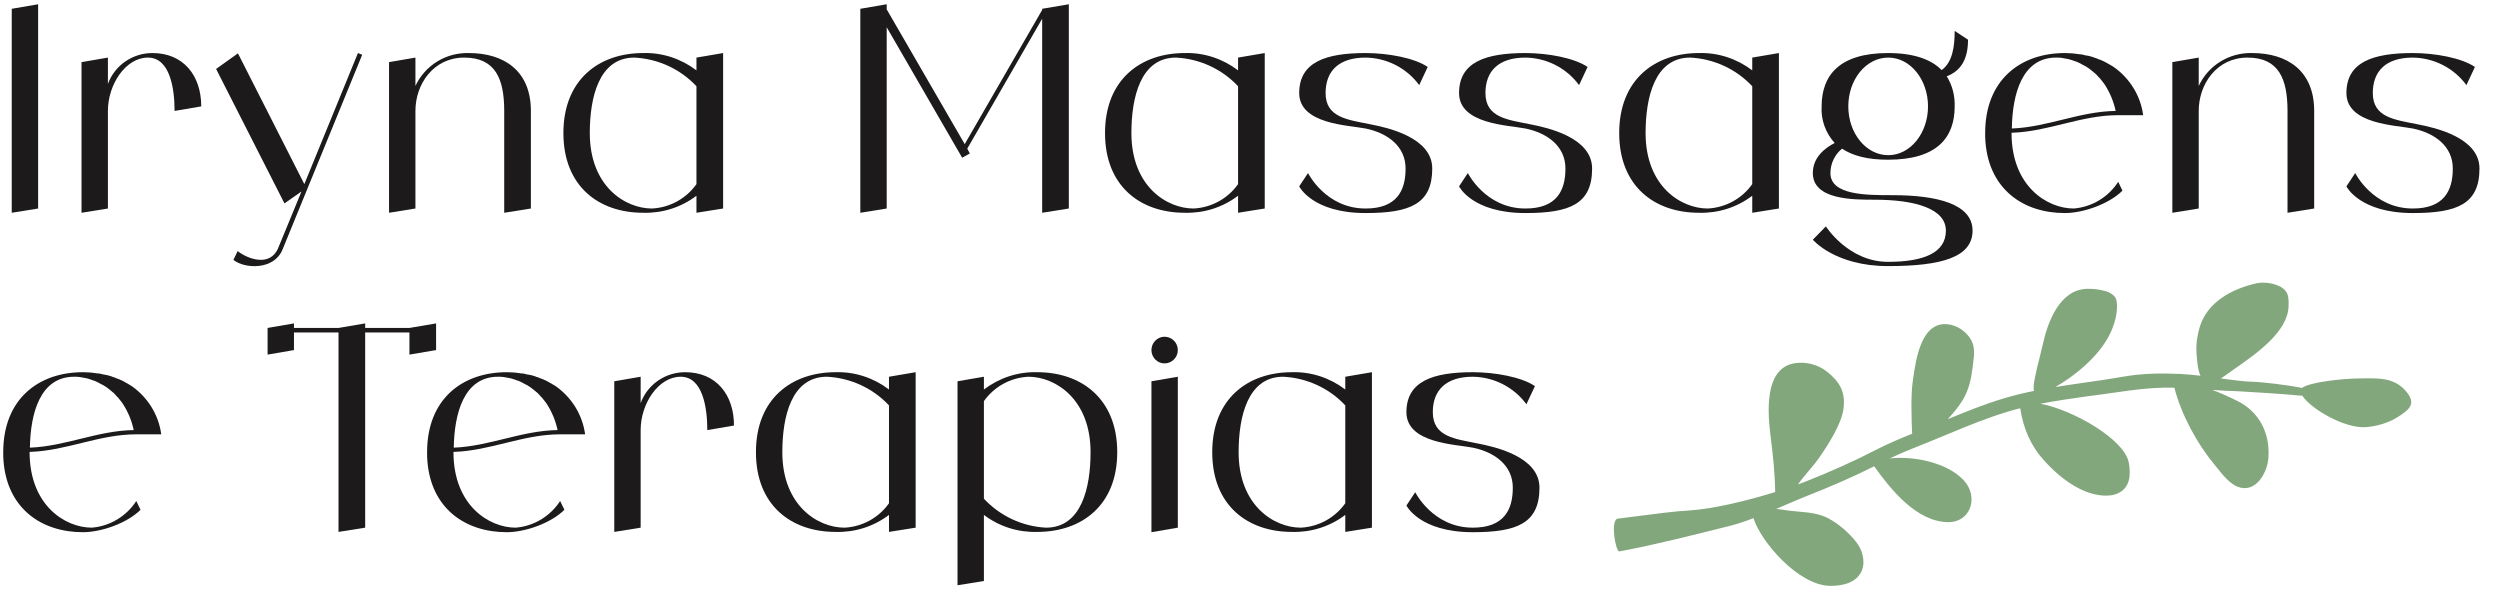
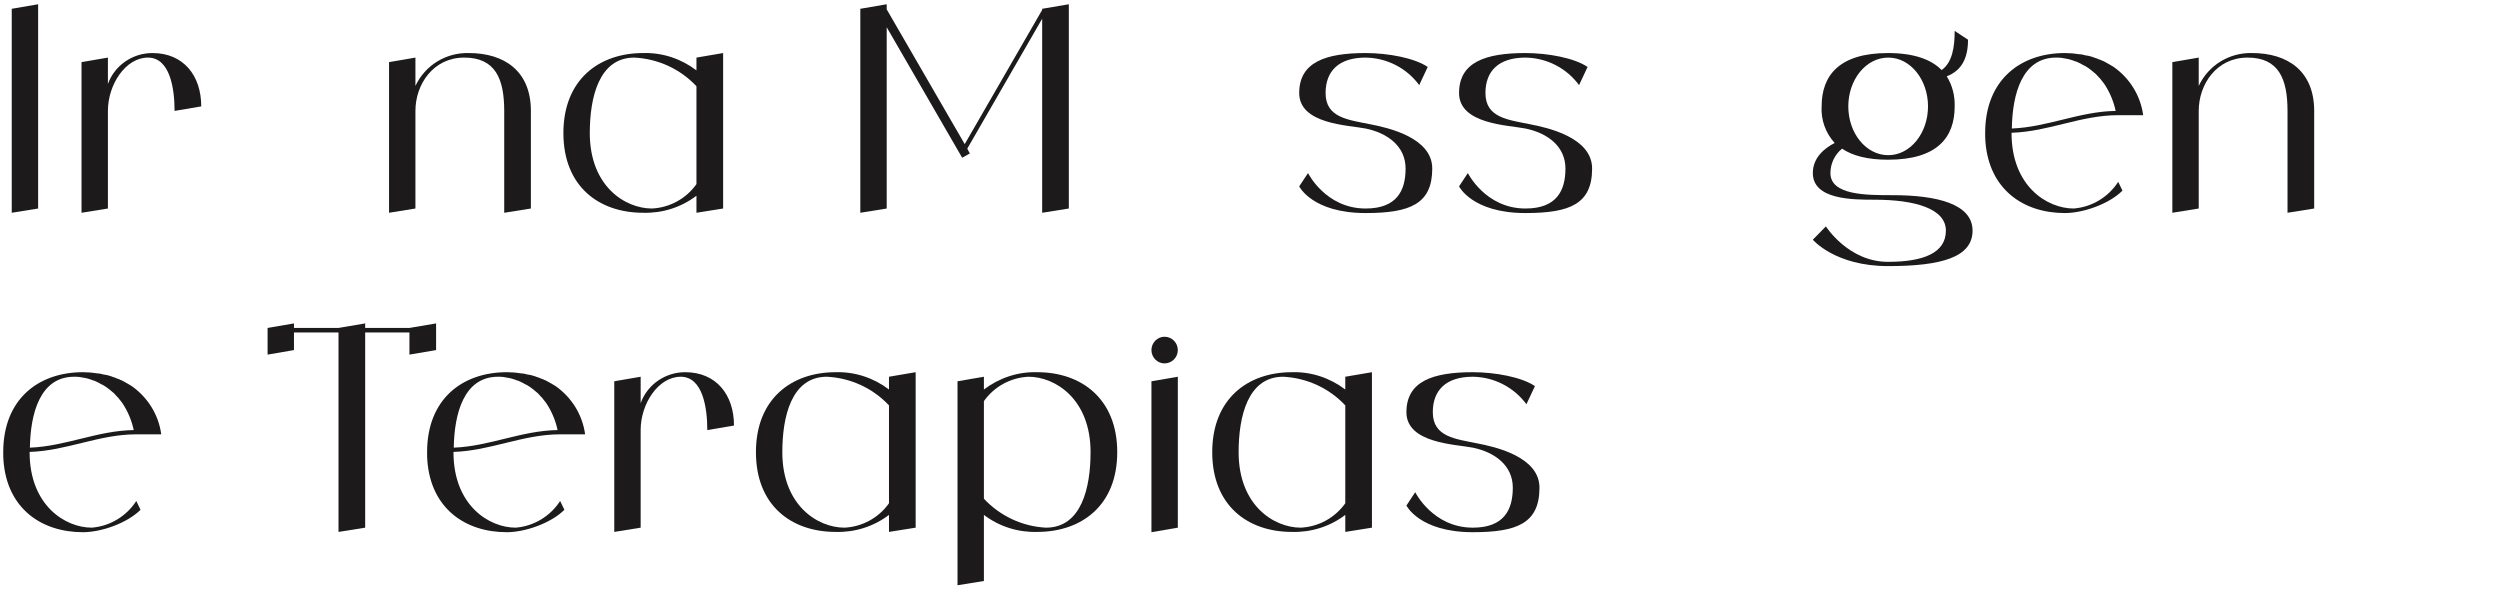
<svg xmlns="http://www.w3.org/2000/svg" width="141" height="34" viewBox="0 0 141 34" fill="none">
-   <path d="M136.338 7.008C137.346 7.2 139.842 7.76 139.842 9.504C139.842 11.504 138.594 12.016 136.082 12.016C133.074 12.016 132.338 10.512 132.338 10.512L132.834 9.76C132.834 9.76 133.826 11.76 136.082 11.76C137.842 11.76 138.338 10.752 138.338 9.504C138.338 8.256 137.33 7.504 136.082 7.248C135.106 7.056 132.338 7.008 132.338 5.248C132.338 3.504 133.826 2.992 136.082 2.992C137.33 2.992 138.834 3.264 139.586 3.776L139.106 4.8C138.402 3.84 137.282 3.264 136.082 3.248C134.578 3.248 133.826 4 133.826 5.248C133.826 6.64 135.09 6.752 136.338 7.008Z" fill="#1C1A1A" />
  <path d="M127.016 2.992C129.016 2.992 130.52 4 130.52 6.256V11.76L129.016 12V6.256C129.016 4.448 128.52 3.248 126.76 3.248C125.016 3.248 124.008 4.752 124.008 6.256V11.76L122.52 12V3.504L124.008 3.248V4.848C124.552 3.68 125.736 2.96 127.016 2.992Z" fill="#1C1A1A" />
  <path d="M116.955 11.76C117.979 11.68 118.907 11.12 119.467 10.256L119.707 10.752C118.955 11.504 117.499 12.016 116.459 12.016C114.107 12.016 112.187 10.672 111.979 8C111.963 7.84 111.963 7.68 111.963 7.504C111.963 4.496 113.963 2.992 116.459 2.992C116.587 2.992 116.731 3.008 116.859 3.008C116.907 3.008 116.955 3.024 117.003 3.024C117.083 3.04 117.163 3.04 117.243 3.056C117.307 3.056 117.355 3.072 117.419 3.072C117.483 3.088 117.547 3.104 117.611 3.12C117.675 3.136 117.739 3.136 117.803 3.152C117.851 3.168 117.915 3.184 117.979 3.2C118.043 3.216 118.107 3.248 118.155 3.264C118.219 3.28 118.267 3.296 118.331 3.328C118.379 3.344 118.443 3.376 118.507 3.392C118.555 3.424 118.603 3.44 118.651 3.456C118.715 3.488 118.779 3.52 118.827 3.552C118.875 3.584 118.923 3.6 118.971 3.632C119.035 3.664 119.083 3.696 119.131 3.728C119.163 3.744 119.195 3.76 119.211 3.776C120.123 4.416 120.731 5.408 120.875 6.496H119.467C117.355 6.496 115.547 7.424 113.451 7.488V7.504C113.451 10.512 115.467 11.76 116.955 11.76ZM115.963 3.248C114.043 3.248 113.499 5.312 113.467 7.248C115.499 7.168 117.275 6.288 119.323 6.256C119.211 5.728 119.003 5.232 118.715 4.784C118.635 4.656 118.539 4.56 118.459 4.448C118.443 4.432 118.427 4.4 118.395 4.384C118.331 4.304 118.251 4.224 118.171 4.144C118.139 4.128 118.107 4.096 118.091 4.08C117.995 4 117.899 3.92 117.787 3.84C117.675 3.76 117.563 3.696 117.451 3.648C117.435 3.632 117.403 3.616 117.371 3.6C117.291 3.552 117.195 3.52 117.099 3.472C117.083 3.472 117.051 3.456 117.035 3.456C116.923 3.408 116.811 3.376 116.699 3.344C116.683 3.344 116.651 3.328 116.635 3.328C116.539 3.312 116.459 3.296 116.363 3.28C116.331 3.28 116.299 3.264 116.283 3.264C116.171 3.248 116.059 3.248 115.963 3.248Z" fill="#1C1A1A" />
  <path d="M106.74 11.008C109.252 11.008 111.252 11.504 111.252 13.008C111.252 14.512 109.492 15.008 106.484 15.008C103.492 15.008 102.244 13.52 102.244 13.52L102.98 12.768C102.98 12.768 104.244 14.768 106.484 14.768C108.5 14.768 109.748 14.256 109.748 13.008C109.748 11.76 107.988 11.264 105.732 11.264C104.484 11.264 102.244 11.264 102.244 9.76C102.244 8.88 102.916 8.352 103.476 8.064C102.964 7.504 102.692 6.752 102.74 6C102.74 4.256 103.732 2.992 106.484 2.992C107.956 2.992 108.932 3.36 109.508 3.952C110.116 3.52 110.244 2.64 110.244 1.744L110.996 2.24C110.996 3.296 110.628 3.984 109.796 4.304C110.116 4.816 110.26 5.408 110.244 6C110.244 7.76 109.252 9.008 106.484 9.008C105.332 9.008 104.484 8.784 103.892 8.384C103.476 8.72 103.236 9.232 103.236 9.76C103.236 11.008 105.236 11.008 106.74 11.008ZM106.5 3.248C105.236 3.248 104.244 4.496 104.244 6C104.244 7.504 105.236 8.752 106.5 8.752C107.748 8.752 108.74 7.504 108.74 6C108.74 4.496 107.748 3.248 106.5 3.248Z" fill="#1C1A1A" />
-   <path d="M98.827 3.248L100.331 2.992V11.76L98.827 12V11.04C97.963 11.696 96.907 12.032 95.819 12C93.323 12 91.323 10.512 91.323 7.504C91.323 4.496 93.323 2.992 95.819 2.992C96.907 2.96 97.963 3.312 98.827 3.968V3.248ZM96.315 11.76C97.323 11.712 98.251 11.2 98.827 10.384V4.864C97.915 3.888 96.651 3.312 95.323 3.248C93.323 3.248 92.811 5.504 92.811 7.504C92.811 10.512 94.811 11.76 96.315 11.76Z" fill="#1C1A1A" />
  <path d="M86.291 7.008C87.299 7.2 89.795 7.76 89.795 9.504C89.795 11.504 88.547 12.016 86.035 12.016C83.027 12.016 82.291 10.512 82.291 10.512L82.787 9.76C82.787 9.76 83.779 11.76 86.035 11.76C87.795 11.76 88.291 10.752 88.291 9.504C88.291 8.256 87.283 7.504 86.035 7.248C85.059 7.056 82.291 7.008 82.291 5.248C82.291 3.504 83.779 2.992 86.035 2.992C87.283 2.992 88.787 3.264 89.539 3.776L89.059 4.8C88.355 3.84 87.235 3.264 86.035 3.248C84.531 3.248 83.779 4 83.779 5.248C83.779 6.64 85.043 6.752 86.291 7.008Z" fill="#1C1A1A" />
  <path d="M77.275 7.008C78.284 7.2 80.779 7.76 80.779 9.504C80.779 11.504 79.531 12.016 77.019 12.016C74.011 12.016 73.275 10.512 73.275 10.512L73.772 9.76C73.772 9.76 74.763 11.76 77.019 11.76C78.779 11.76 79.275 10.752 79.275 9.504C79.275 8.256 78.267 7.504 77.019 7.248C76.043 7.056 73.275 7.008 73.275 5.248C73.275 3.504 74.763 2.992 77.019 2.992C78.267 2.992 79.772 3.264 80.523 3.776L80.043 4.8C79.34 3.84 78.219 3.264 77.019 3.248C75.516 3.248 74.763 4 74.763 5.248C74.763 6.64 76.028 6.752 77.275 7.008Z" fill="#1C1A1A" />
-   <path d="M69.827 3.248L71.331 2.992V11.76L69.827 12V11.04C68.963 11.696 67.907 12.032 66.819 12C64.323 12 62.323 10.512 62.323 7.504C62.323 4.496 64.323 2.992 66.819 2.992C67.907 2.96 68.963 3.312 69.827 3.968V3.248ZM67.315 11.76C68.323 11.712 69.251 11.2 69.827 10.384V4.864C68.915 3.888 67.651 3.312 66.323 3.248C64.323 3.248 63.811 5.504 63.811 7.504C63.811 10.512 65.811 11.76 67.315 11.76Z" fill="#1C1A1A" />
  <path d="M58.778 0.496L60.282 0.24V11.76L58.778 12V1.056L54.554 8.384L54.698 8.656L54.266 8.896L50.01 1.536V11.76L48.522 12V0.496L50.01 0.24V0.528L54.41 8.128L58.778 0.56V0.496Z" fill="#1C1A1A" />
  <path d="M39.28 3.248L40.784 2.992V11.76L39.28 12V11.04C38.416 11.696 37.36 12.032 36.272 12C33.776 12 31.776 10.512 31.776 7.504C31.776 4.496 33.776 2.992 36.272 2.992C37.36 2.96 38.416 3.312 39.28 3.968V3.248ZM36.768 11.76C37.776 11.712 38.704 11.2 39.28 10.384V4.864C38.368 3.888 37.104 3.312 35.776 3.248C33.776 3.248 33.264 5.504 33.264 7.504C33.264 10.512 35.264 11.76 36.768 11.76Z" fill="#1C1A1A" />
  <path d="M26.438 2.992C28.438 2.992 29.942 4 29.942 6.256V11.76L28.438 12V6.256C28.438 4.448 27.942 3.248 26.181 3.248C24.438 3.248 23.43 4.752 23.43 6.256V11.76L21.942 12V3.504L23.43 3.248V4.848C23.974 3.68 25.157 2.96 26.438 2.992Z" fill="#1C1A1A" />
-   <path d="M20.188 2.992L20.428 3.088L15.932 14.08C15.452 15.248 13.788 15.168 13.164 14.656L13.404 14.16C13.916 14.576 15.228 15.104 15.692 13.984L17.004 10.8L16.044 11.472L12.188 3.888L13.42 3.008L17.164 10.384L20.188 2.992Z" fill="#1C1A1A" />
  <path d="M8.598 2.992C10.342 2.992 11.35 4.256 11.35 6L9.846 6.256C9.846 4.992 9.59 3.248 8.342 3.248C7.094 3.248 6.086 4.752 6.086 6.256V11.76L4.598 12V3.504L6.086 3.248V4.736C6.47 3.68 7.478 2.992 8.598 2.992Z" fill="#1C1A1A" />
  <path d="M0.662 0.496L2.15 0.24V11.76L0.662 12V0.496Z" fill="#1C1A1A" />
  <path d="M83.322 25.008C84.33 25.2 86.826 25.76 86.826 27.504C86.826 29.504 85.578 30.016 83.066 30.016C80.058 30.016 79.322 28.512 79.322 28.512L79.818 27.76C79.818 27.76 80.81 29.76 83.066 29.76C84.826 29.76 85.322 28.752 85.322 27.504C85.322 26.256 84.314 25.504 83.066 25.248C82.09 25.056 79.322 25.008 79.322 23.248C79.322 21.504 80.81 20.992 83.066 20.992C84.314 20.992 85.818 21.264 86.57 21.776L86.09 22.8C85.386 21.84 84.266 21.264 83.066 21.248C81.562 21.248 80.81 22 80.81 23.248C80.81 24.64 82.074 24.752 83.322 25.008Z" fill="#1C1A1A" />
  <path d="M75.874 21.248L77.377 20.992V29.76L75.874 30V29.04C75.01 29.696 73.954 30.032 72.865 30C70.37 30 68.37 28.512 68.37 25.504C68.37 22.496 70.37 20.992 72.865 20.992C73.954 20.96 75.01 21.312 75.874 21.968V21.248ZM73.362 29.76C74.37 29.712 75.297 29.2 75.874 28.384V22.864C74.962 21.888 73.698 21.312 72.37 21.248C70.37 21.248 69.858 23.504 69.858 25.504C69.858 28.512 71.858 29.76 73.362 29.76Z" fill="#1C1A1A" />
  <path d="M64.941 30.016V21.504L66.429 21.248V29.76L64.941 30.016ZM65.677 20.496C65.277 20.496 64.941 20.16 64.941 19.744C64.941 19.328 65.277 18.992 65.677 18.992C66.093 18.992 66.429 19.328 66.429 19.744C66.429 20.16 66.093 20.496 65.677 20.496Z" fill="#1C1A1A" />
  <path d="M58.5 20.992C60.996 20.992 63.012 22.496 63.012 25.504C63.012 28.512 60.996 30 58.5 30C57.412 30.032 56.356 29.696 55.492 29.04V32.768L54.004 33.008V21.504L55.492 21.248V21.968C56.356 21.312 57.412 20.96 58.5 20.992ZM58.996 29.76C60.996 29.76 61.508 27.504 61.508 25.504C61.508 22.496 59.508 21.248 58.004 21.248C56.996 21.296 56.068 21.808 55.492 22.624V28.128C56.404 29.104 57.668 29.696 58.996 29.76Z" fill="#1C1A1A" />
  <path d="M50.139 21.248L51.643 20.992V29.76L50.139 30V29.04C49.275 29.696 48.219 30.032 47.131 30C44.635 30 42.635 28.512 42.635 25.504C42.635 22.496 44.635 20.992 47.131 20.992C48.219 20.96 49.275 21.312 50.139 21.968V21.248ZM47.627 29.76C48.635 29.712 49.563 29.2 50.139 28.384V22.864C49.227 21.888 47.963 21.312 46.635 21.248C44.635 21.248 44.123 23.504 44.123 25.504C44.123 28.512 46.123 29.76 47.627 29.76Z" fill="#1C1A1A" />
  <path d="M38.645 20.992C40.389 20.992 41.397 22.256 41.397 24L39.892 24.256C39.892 22.992 39.636 21.248 38.389 21.248C37.141 21.248 36.133 22.752 36.133 24.256V29.76L34.645 30V21.504L36.133 21.248V22.736C36.517 21.68 37.525 20.992 38.645 20.992Z" fill="#1C1A1A" />
  <path d="M29.08 29.76C30.104 29.68 31.032 29.12 31.592 28.256L31.832 28.752C31.08 29.504 29.624 30.016 28.584 30.016C26.232 30.016 24.312 28.672 24.104 26C24.088 25.84 24.088 25.68 24.088 25.504C24.088 22.496 26.088 20.992 28.584 20.992C28.712 20.992 28.856 21.008 28.984 21.008C29.032 21.008 29.08 21.024 29.128 21.024C29.208 21.04 29.288 21.04 29.368 21.056C29.432 21.056 29.48 21.072 29.544 21.072C29.608 21.088 29.672 21.104 29.736 21.12C29.8 21.136 29.864 21.136 29.928 21.152C29.976 21.168 30.04 21.184 30.104 21.2C30.168 21.216 30.232 21.248 30.28 21.264C30.344 21.28 30.392 21.296 30.456 21.328C30.504 21.344 30.568 21.376 30.632 21.392C30.68 21.424 30.728 21.44 30.776 21.456C30.84 21.488 30.904 21.52 30.952 21.552C31 21.584 31.048 21.6 31.096 21.632C31.16 21.664 31.208 21.696 31.256 21.728C31.288 21.744 31.32 21.76 31.336 21.776C32.248 22.416 32.856 23.408 33 24.496H31.592C29.48 24.496 27.672 25.424 25.576 25.488V25.504C25.576 28.512 27.592 29.76 29.08 29.76ZM28.088 21.248C26.168 21.248 25.624 23.312 25.592 25.248C27.624 25.168 29.4 24.288 31.448 24.256C31.336 23.728 31.128 23.232 30.84 22.784C30.76 22.656 30.664 22.56 30.584 22.448C30.568 22.432 30.552 22.4 30.52 22.384C30.456 22.304 30.376 22.224 30.296 22.144C30.264 22.128 30.232 22.096 30.216 22.08C30.12 22 30.024 21.92 29.912 21.84C29.8 21.76 29.688 21.696 29.576 21.648C29.56 21.632 29.528 21.616 29.496 21.6C29.416 21.552 29.32 21.52 29.224 21.472C29.208 21.472 29.176 21.456 29.16 21.456C29.048 21.408 28.936 21.376 28.824 21.344C28.808 21.344 28.776 21.328 28.76 21.328C28.664 21.312 28.584 21.296 28.488 21.28C28.456 21.28 28.424 21.264 28.408 21.264C28.296 21.248 28.184 21.248 28.088 21.248Z" fill="#1C1A1A" />
  <path d="M23.092 18.496L24.596 18.24V19.744L23.092 20V18.752H20.596V29.76L19.092 30V18.752H16.58V19.744L15.092 20V18.496L16.58 18.24V18.496H19.092L20.596 18.24V18.496H23.092Z" fill="#1C1A1A" />
  <path d="M5.174 29.76C6.198 29.68 7.126 29.12 7.686 28.256L7.926 28.752C7.174 29.504 5.718 30.016 4.678 30.016C2.326 30.016 0.406 28.672 0.198 26C0.182 25.84 0.182 25.68 0.182 25.504C0.182 22.496 2.182 20.992 4.678 20.992C4.806 20.992 4.95 21.008 5.078 21.008C5.126 21.008 5.174 21.024 5.222 21.024C5.302 21.04 5.382 21.04 5.462 21.056C5.526 21.056 5.574 21.072 5.638 21.072C5.702 21.088 5.766 21.104 5.83 21.12C5.894 21.136 5.958 21.136 6.022 21.152C6.07 21.168 6.134 21.184 6.198 21.2C6.262 21.216 6.326 21.248 6.374 21.264C6.438 21.28 6.486 21.296 6.55 21.328C6.598 21.344 6.662 21.376 6.726 21.392C6.774 21.424 6.822 21.44 6.87 21.456C6.934 21.488 6.998 21.52 7.046 21.552C7.094 21.584 7.142 21.6 7.19 21.632C7.254 21.664 7.302 21.696 7.35 21.728C7.382 21.744 7.414 21.76 7.43 21.776C8.342 22.416 8.95 23.408 9.094 24.496H7.686C5.574 24.496 3.766 25.424 1.67 25.488V25.504C1.67 28.512 3.686 29.76 5.174 29.76ZM4.182 21.248C2.262 21.248 1.718 23.312 1.686 25.248C3.718 25.168 5.494 24.288 7.542 24.256C7.43 23.728 7.222 23.232 6.934 22.784C6.854 22.656 6.758 22.56 6.678 22.448C6.662 22.432 6.646 22.4 6.614 22.384C6.55 22.304 6.47 22.224 6.39 22.144C6.358 22.128 6.326 22.096 6.31 22.08C6.214 22 6.118 21.92 6.006 21.84C5.894 21.76 5.782 21.696 5.67 21.648C5.654 21.632 5.622 21.616 5.59 21.6C5.51 21.552 5.414 21.52 5.318 21.472C5.302 21.472 5.27 21.456 5.254 21.456C5.142 21.408 5.03 21.376 4.918 21.344C4.902 21.344 4.87 21.328 4.854 21.328C4.758 21.312 4.678 21.296 4.582 21.28C4.55 21.28 4.518 21.264 4.502 21.264C4.39 21.248 4.278 21.248 4.182 21.248Z" fill="#1C1A1A" />
-   <path d="M133.455 24.09C132.242 24.188 130.315 23.049 129.854 22.32C129.801 22.317 129.744 22.312 129.683 22.306C128.993 22.236 126.503 22.073 126.192 22.065C125.724 22.053 125.246 22.025 124.768 21.994C125.25 22.163 125.712 22.381 126.171 22.606C127.373 23.192 128.048 24.38 127.937 25.842C127.876 26.65 127.225 27.865 126.191 27.446C125.745 27.265 125.36 26.783 125.039 26.381C124.978 26.304 124.918 26.23 124.861 26.161C123.906 25.011 123.012 23.35 122.635 21.869C120.958 21.812 119.334 22.162 117.679 22.357C116.803 22.482 115.938 22.605 115.082 22.772C116.9 23.108 119.844 24.779 120.069 26.118C120.179 26.771 120.153 27.48 119.47 27.814C118.941 28.073 118.176 27.932 117.66 27.732C116.757 27.383 115.975 26.719 115.331 26.022C114.54 25.165 114.114 24.174 113.939 23.025C113.7 23.085 113.462 23.151 113.224 23.222C112.058 23.573 110.935 24.038 109.794 24.511C109.495 24.634 109.195 24.759 108.893 24.882C108.746 24.941 108.6 25 108.454 25.059C107.823 25.307 107.194 25.566 106.582 25.858C107.847 25.705 109.795 26.055 110.754 27.088C111.613 28.014 111.157 29.442 109.901 29.448C108.107 29.455 106.624 27.589 105.704 26.298C104.497 26.902 103.281 27.432 102.021 27.926C101.598 28.092 101.139 28.29 100.665 28.493C100.502 28.564 100.338 28.634 100.174 28.704C100.353 28.72 100.54 28.748 100.71 28.774C101.504 28.895 102.354 28.845 103.085 29.218C103.69 29.527 104.275 30.046 104.691 30.569C105.035 31.002 105.225 31.663 105.003 32.19C104.713 32.876 103.909 33.049 103.235 33.043C101.43 33.028 99.31 30.549 98.896 29.225C98.429 29.402 97.974 29.556 97.55 29.663C95.515 30.174 93.124 30.775 91.332 31.099C91.108 31.1 90.822 29.351 91.225 29.255C91.455 29.225 91.671 29.198 91.874 29.171C93.616 28.946 94.441 28.839 95.295 28.788C96.671 28.704 98.62 28.215 100.12 27.752C100.107 26.71 99.996 25.687 99.867 24.651C99.714 23.43 99.431 20.736 101.258 20.48C101.874 20.393 102.539 20.567 103.024 20.947C103.772 21.534 104.089 22.11 103.975 23.044C103.871 23.901 103.097 25.105 102.602 25.814C102.421 26.074 102.213 26.32 102.005 26.566C101.796 26.814 101.587 27.061 101.405 27.323C101.529 27.278 101.643 27.235 101.745 27.195C103.143 26.646 104.481 26.056 105.81 25.369C106.474 25.026 107.164 24.738 107.845 24.462C107.809 23.691 107.766 22.301 107.875 21.544C107.882 21.496 107.889 21.446 107.896 21.394C108.057 20.245 108.375 17.971 110.011 18.315C110.438 18.405 110.815 18.672 111.071 19.014C111.417 19.476 111.352 19.972 111.283 20.5C111.273 20.575 111.263 20.65 111.254 20.725C111.181 21.355 111.036 21.999 110.704 22.552C110.468 22.948 110.163 23.298 109.851 23.642C110.879 23.217 111.927 22.795 113.006 22.471C113.568 22.302 114.139 22.165 114.714 22.048C114.633 21.761 114.846 20.912 115.034 20.169C115.102 19.899 115.166 19.644 115.212 19.434C115.483 18.185 116.156 16.308 117.741 16.289C118.201 16.284 119.271 16.373 119.374 16.963C119.47 17.513 119.293 18.173 119.076 18.673C118.454 20.111 116.866 21.3 115.92 21.828C116.496 21.734 117.071 21.651 117.643 21.57C118.351 21.468 119.052 21.368 119.737 21.247C120.839 21.053 121.9 21.041 122.979 21.091C123.339 21.108 123.721 21.145 124.107 21.192C123.95 20.877 123.909 20.263 123.89 19.98C123.888 19.95 123.886 19.924 123.884 19.902C123.848 19.423 123.927 18.887 124.069 18.428C124.498 17.04 125.872 16.29 127.273 15.976C127.75 15.87 128.582 15.998 128.905 16.407C129.087 16.637 129.082 16.924 129.078 17.2C129.077 17.214 129.077 17.229 129.077 17.244C129.055 18.707 127.269 19.945 125.926 20.876C125.686 21.042 125.461 21.198 125.262 21.345C125.918 21.435 126.537 21.517 127.029 21.53C127.603 21.545 129.004 21.712 129.836 21.877C130.241 21.562 132.074 21.346 133.122 21.342C133.197 21.341 133.272 21.341 133.346 21.34C134.245 21.331 135.064 21.323 135.701 22.07C136.311 22.784 135.877 23.113 135.199 23.542C134.708 23.852 134.03 24.044 133.455 24.09Z" fill="#82A77C" />
</svg>